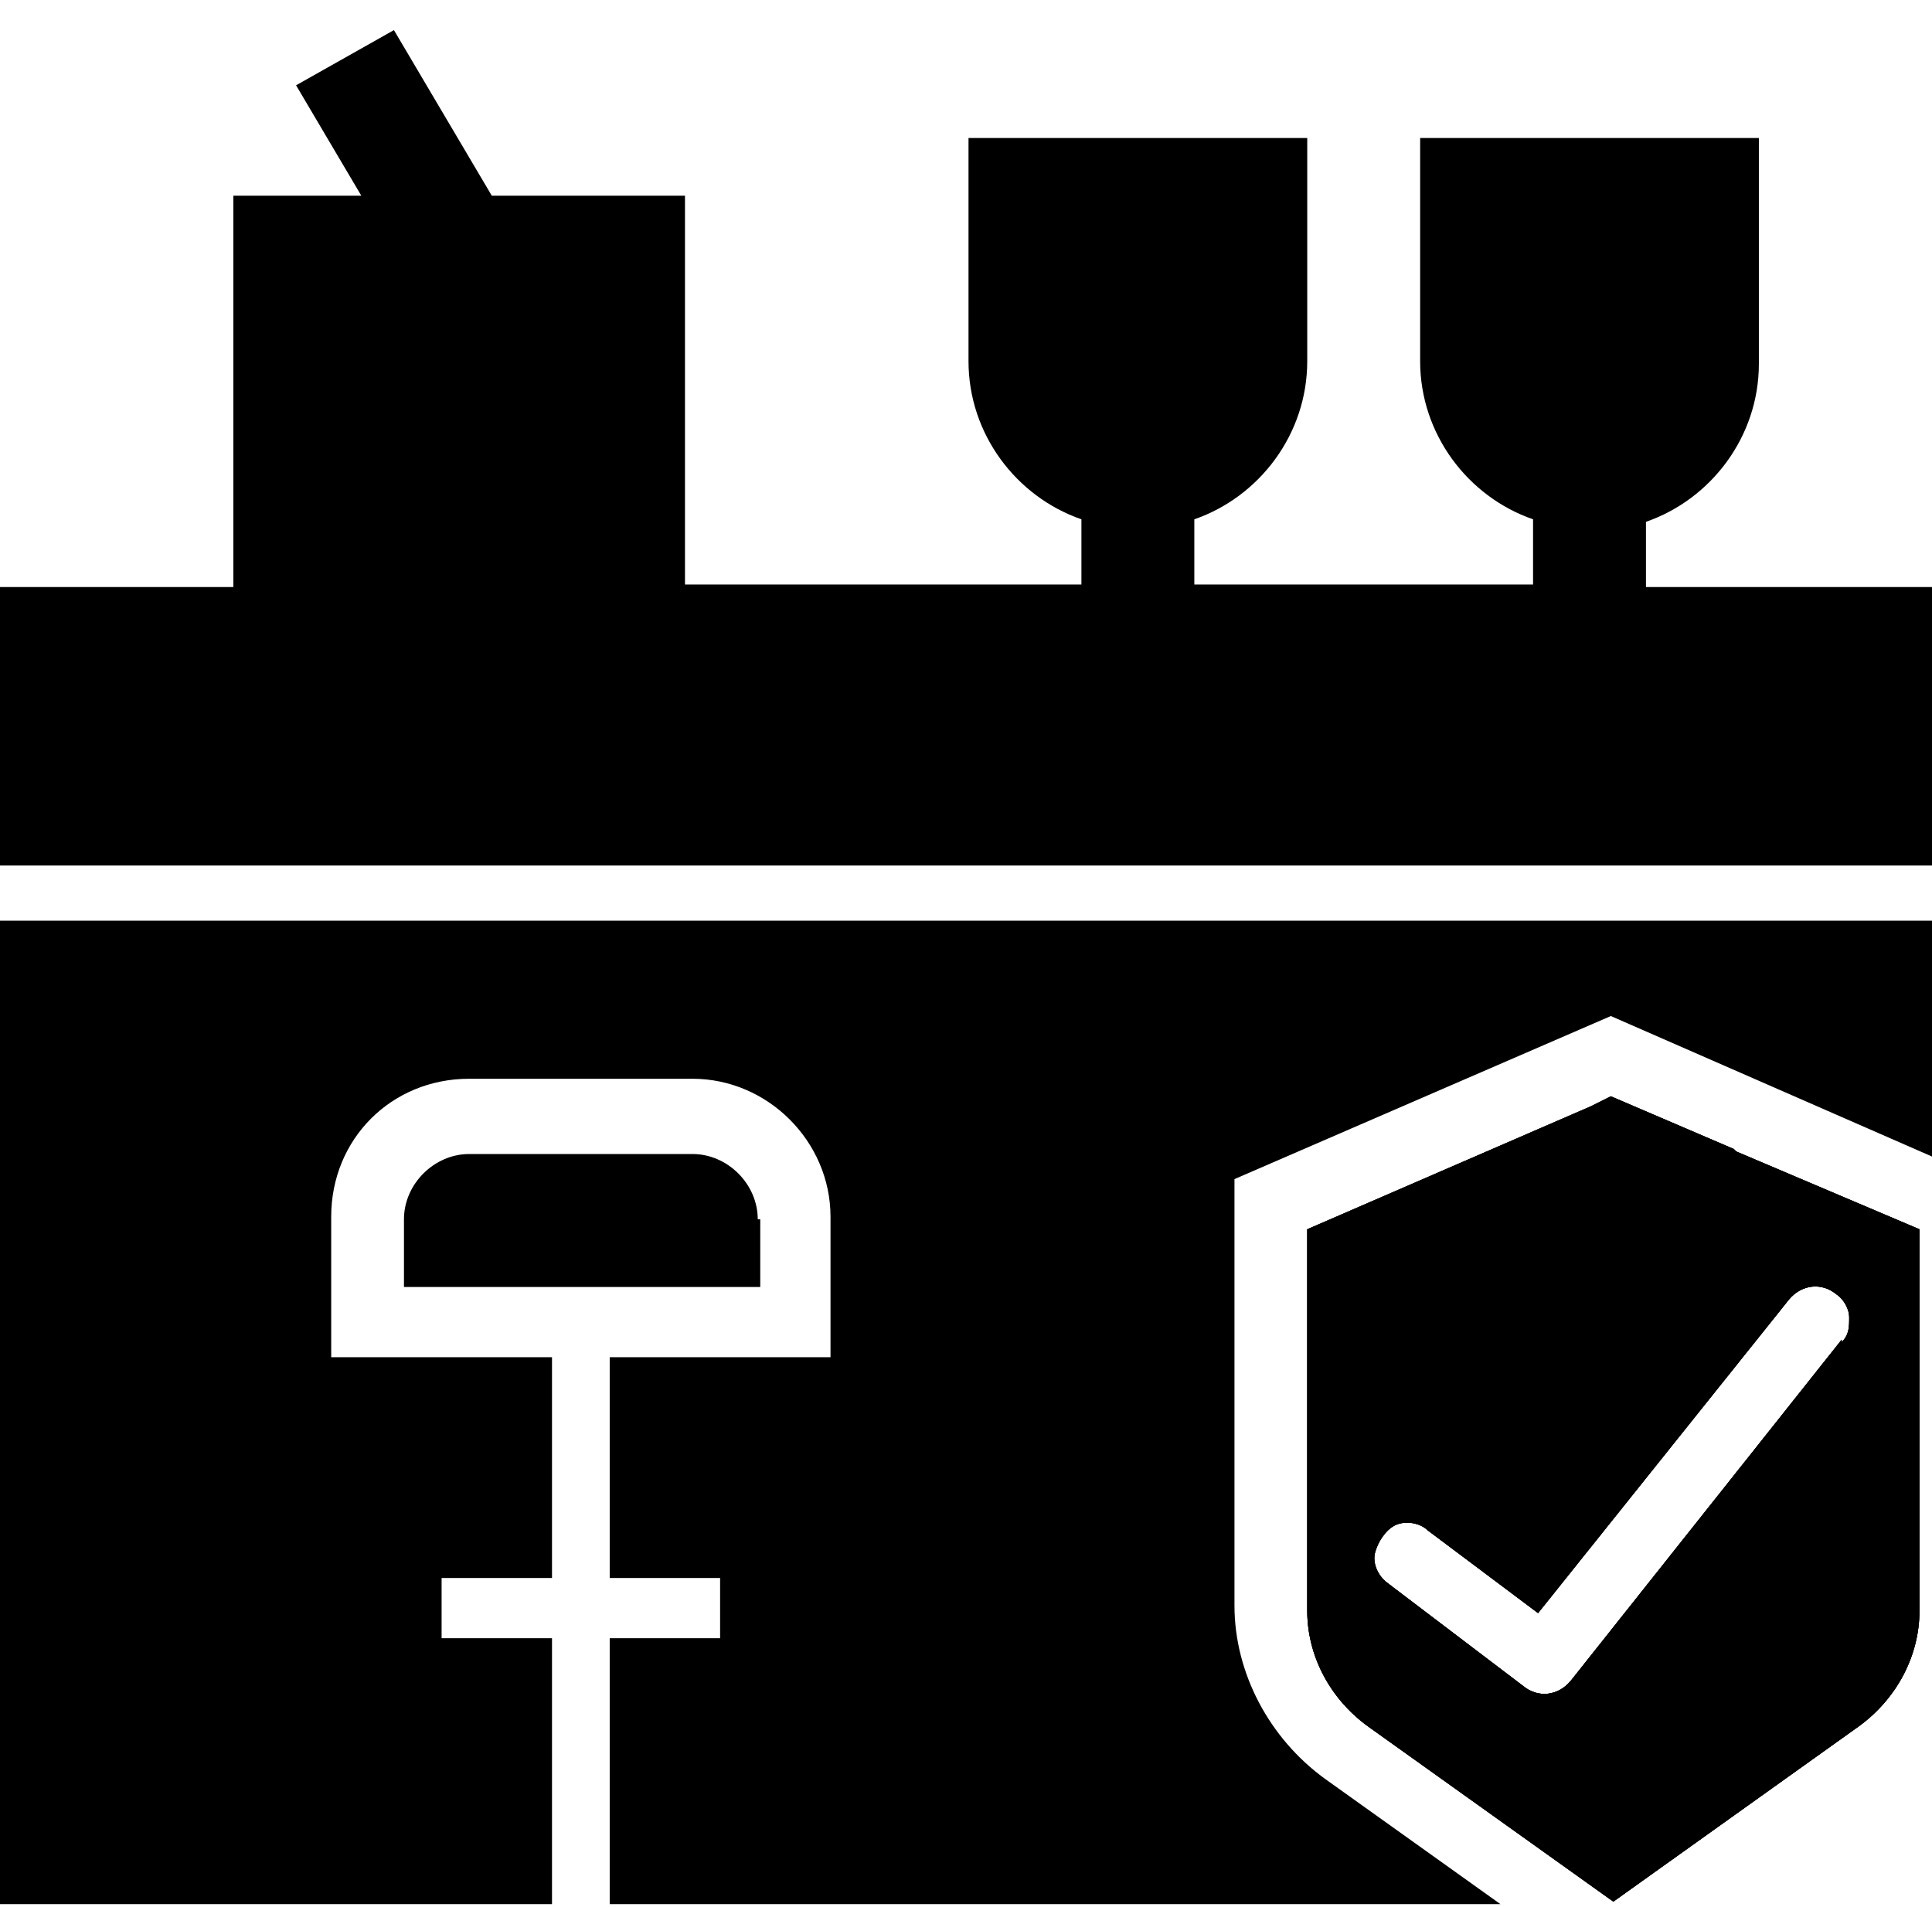
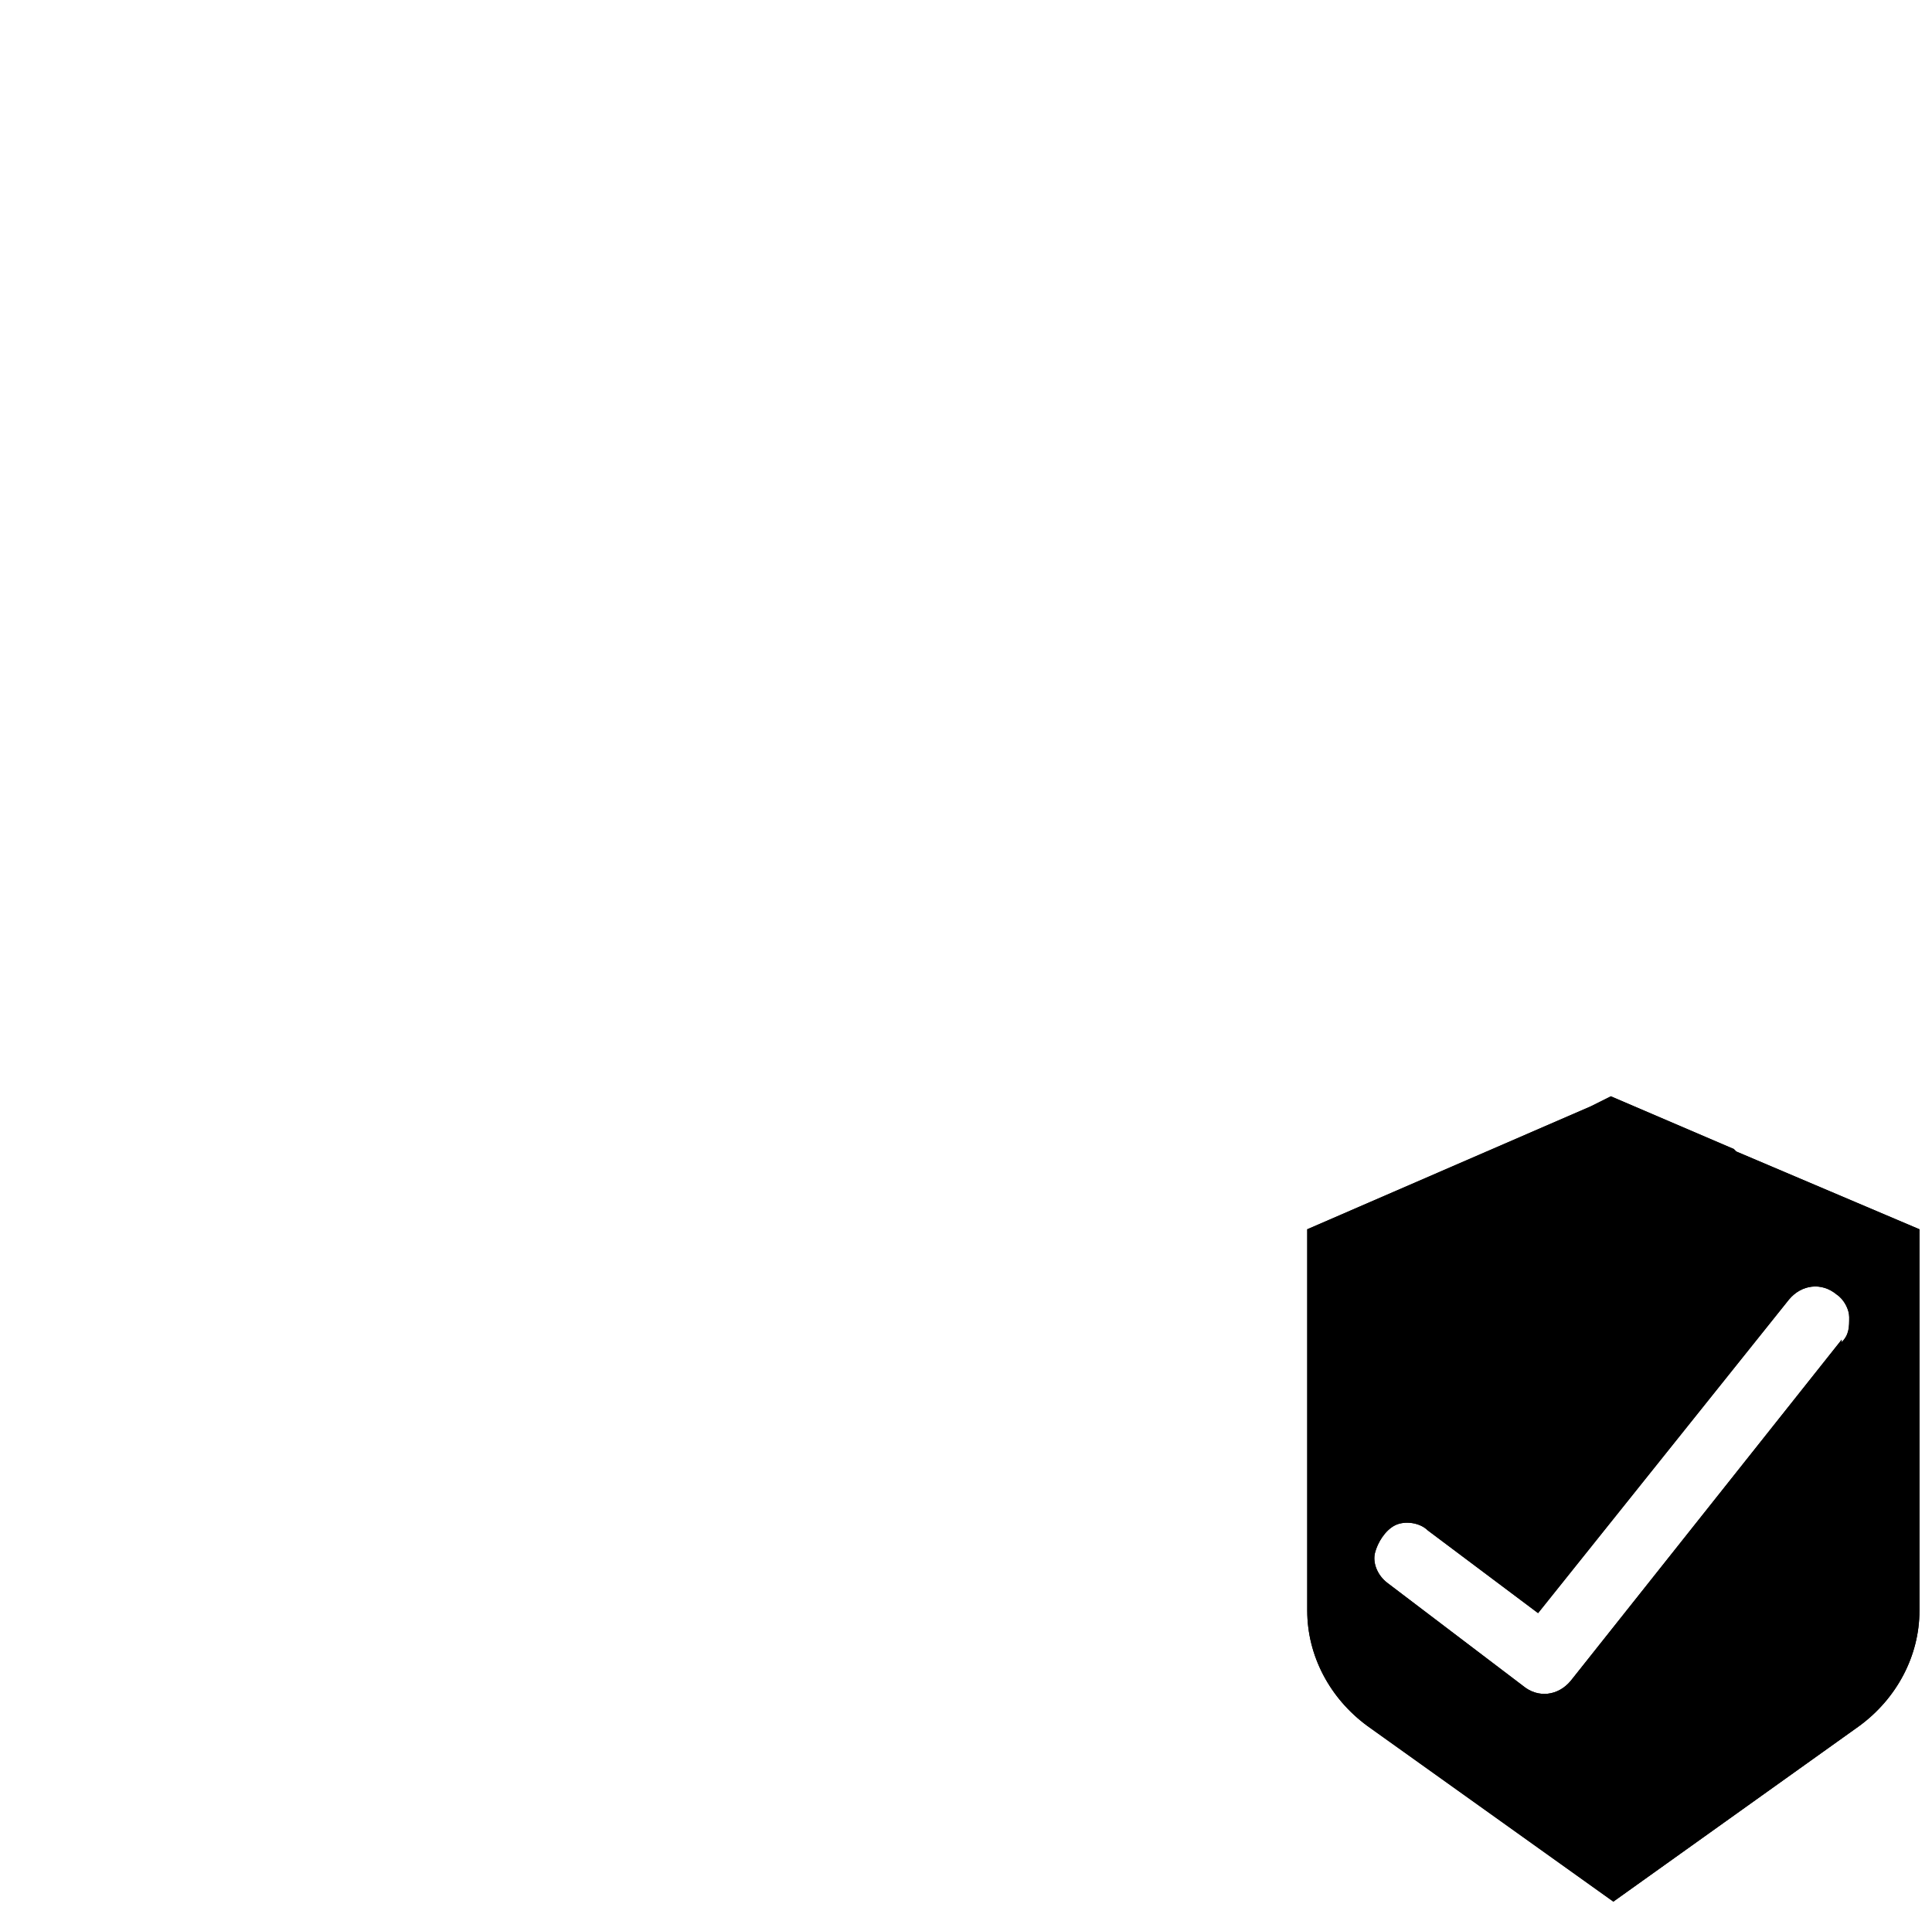
<svg xmlns="http://www.w3.org/2000/svg" id="Laag_1" version="1.1" viewBox="0 0 77 76">
  <g>
-     <path d="M65.6,23.4v-2.6c2.6-.9,4.5-3.4,4.5-6.3V5.5h-13.5v8.9c0,2.9,1.9,5.4,4.5,6.3v2.6h-13.5v-2.6c2.6-.9,4.5-3.4,4.5-6.3V5.5h-13.5v8.9c0,2.9,1.9,5.4,4.5,6.3v2.6h-15.8V7.8h-7.7l-3.9-6.6-3.9,2.2,2.6,4.4h-5.1v15.6H0v11.1h77v-11.1h-11.4Z" />
-     <path d="M30.2,48.6c0-1.4-1.2-2.6-2.6-2.6h-8.9c-1.4,0-2.6,1.2-2.6,2.6v2.7h14.2v-2.7Z" />
-     <path d="M69.1,45.8h0s-4.9-2.1-4.9-2.1l-.8.4-11.3,4.9v15.2c0,1.8.9,3.5,2.4,4.6l9.8,7,9.8-7c1.5-1.1,2.4-2.8,2.4-4.6v-15.2l-7.3-3.1ZM73.4,53.4l-10.8,13.6c-.5.6-1.3.7-1.9.2l-5.4-4.1c-.4-.3-.6-.8-.5-1.2s.4-.9.8-1.1c.4-.2,1-.1,1.3.2l4.4,3.3,10-12.5c.5-.6,1.3-.7,1.9-.2.3.2.5.6.5.9,0,.4,0,.7-.3,1Z" />
-     <path d="M77,36.8v9.3l-12.8-5.6-15,6.5v17c0,2.7,1.4,5.3,3.6,6.9l7,5H24.3v-10.6h4.4v-2.4h-4.4v-8.8h8.8v-5.6c0-3-2.5-5.5-5.5-5.5h-8.9c-3.1,0-5.5,2.4-5.5,5.5v5.6h8.8v8.8h-4.4v2.4h4.4v10.6H0v-39.2h77Z" />
-   </g>
+     </g>
  <path d="M69.1,45.8h0s-4.9-2.1-4.9-2.1l-.8.4-11.3,4.9v15.2c0,1.8.9,3.5,2.4,4.6l9.8,7,9.8-7c1.5-1.1,2.4-2.8,2.4-4.6v-15.2l-7.3-3.1ZM73.4,53.4l-10.8,13.6c-.5.6-1.3.7-1.9.2l-5.4-4.1c-.4-.3-.6-.8-.5-1.2s.4-.9.8-1.1c.4-.2,1-.1,1.3.2l4.4,3.3,10-12.5c.5-.6,1.3-.7,1.9-.2.3.2.5.6.5.9,0,.4,0,.7-.3,1ZM69.1,45.8h0s-4.9-2.1-4.9-2.1l-.8.4-11.3,4.9v15.2c0,1.8.9,3.5,2.4,4.6l9.8,7,9.8-7c1.5-1.1,2.4-2.8,2.4-4.6v-15.2l-7.3-3.1ZM73.4,53.4l-10.8,13.6c-.5.6-1.3.7-1.9.2l-5.4-4.1c-.4-.3-.6-.8-.5-1.2s.4-.9.8-1.1c.4-.2,1-.1,1.3.2l4.4,3.3,10-12.5c.5-.6,1.3-.7,1.9-.2.3.2.5.6.5.9,0,.4,0,.7-.3,1Z" />
  <path d="M69.1,45.8h0s-4.9-2.1-4.9-2.1l-.8.4-11.3,4.9v15.2c0,1.8.9,3.5,2.4,4.6l9.8,7,9.8-7c1.5-1.1,2.4-2.8,2.4-4.6v-15.2l-7.3-3.1ZM73.4,53.4l-10.8,13.6c-.5.6-1.3.7-1.9.2l-5.4-4.1c-.4-.3-.6-.8-.5-1.2s.4-.9.8-1.1c.4-.2,1-.1,1.3.2l4.4,3.3,10-12.5c.5-.6,1.3-.7,1.9-.2.3.2.5.6.5.9,0,.4,0,.7-.3,1Z" />
</svg>